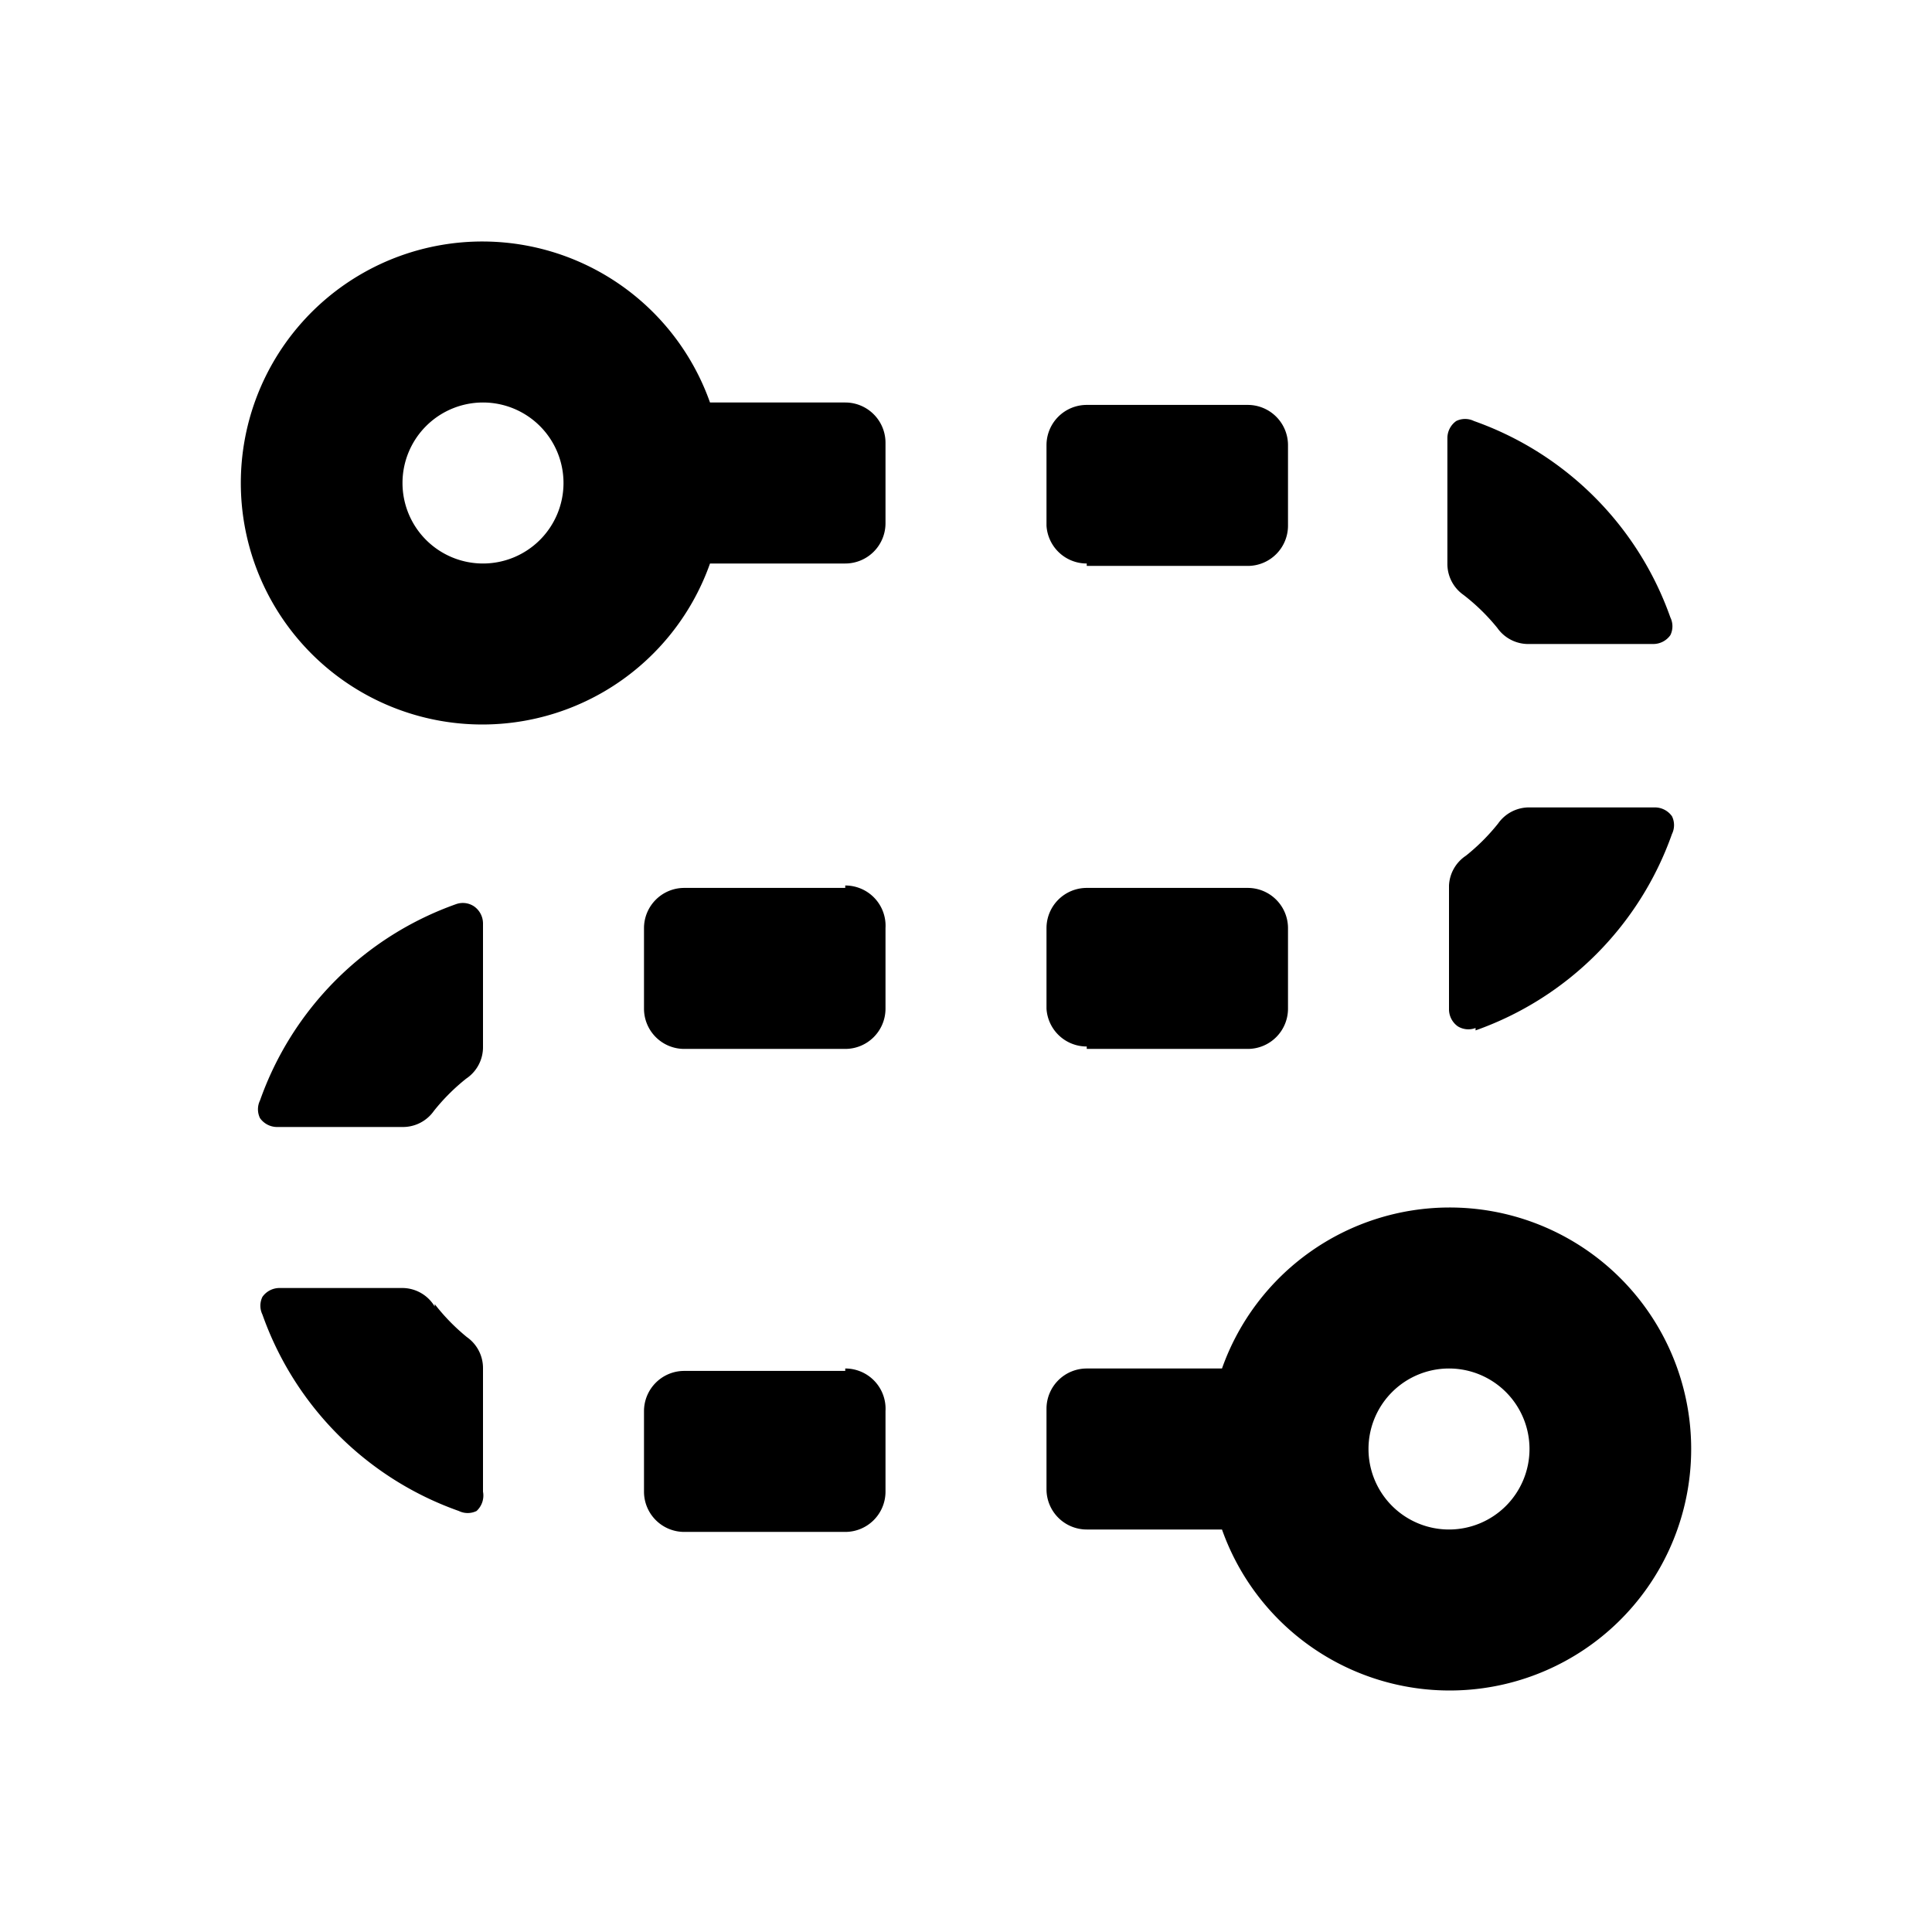
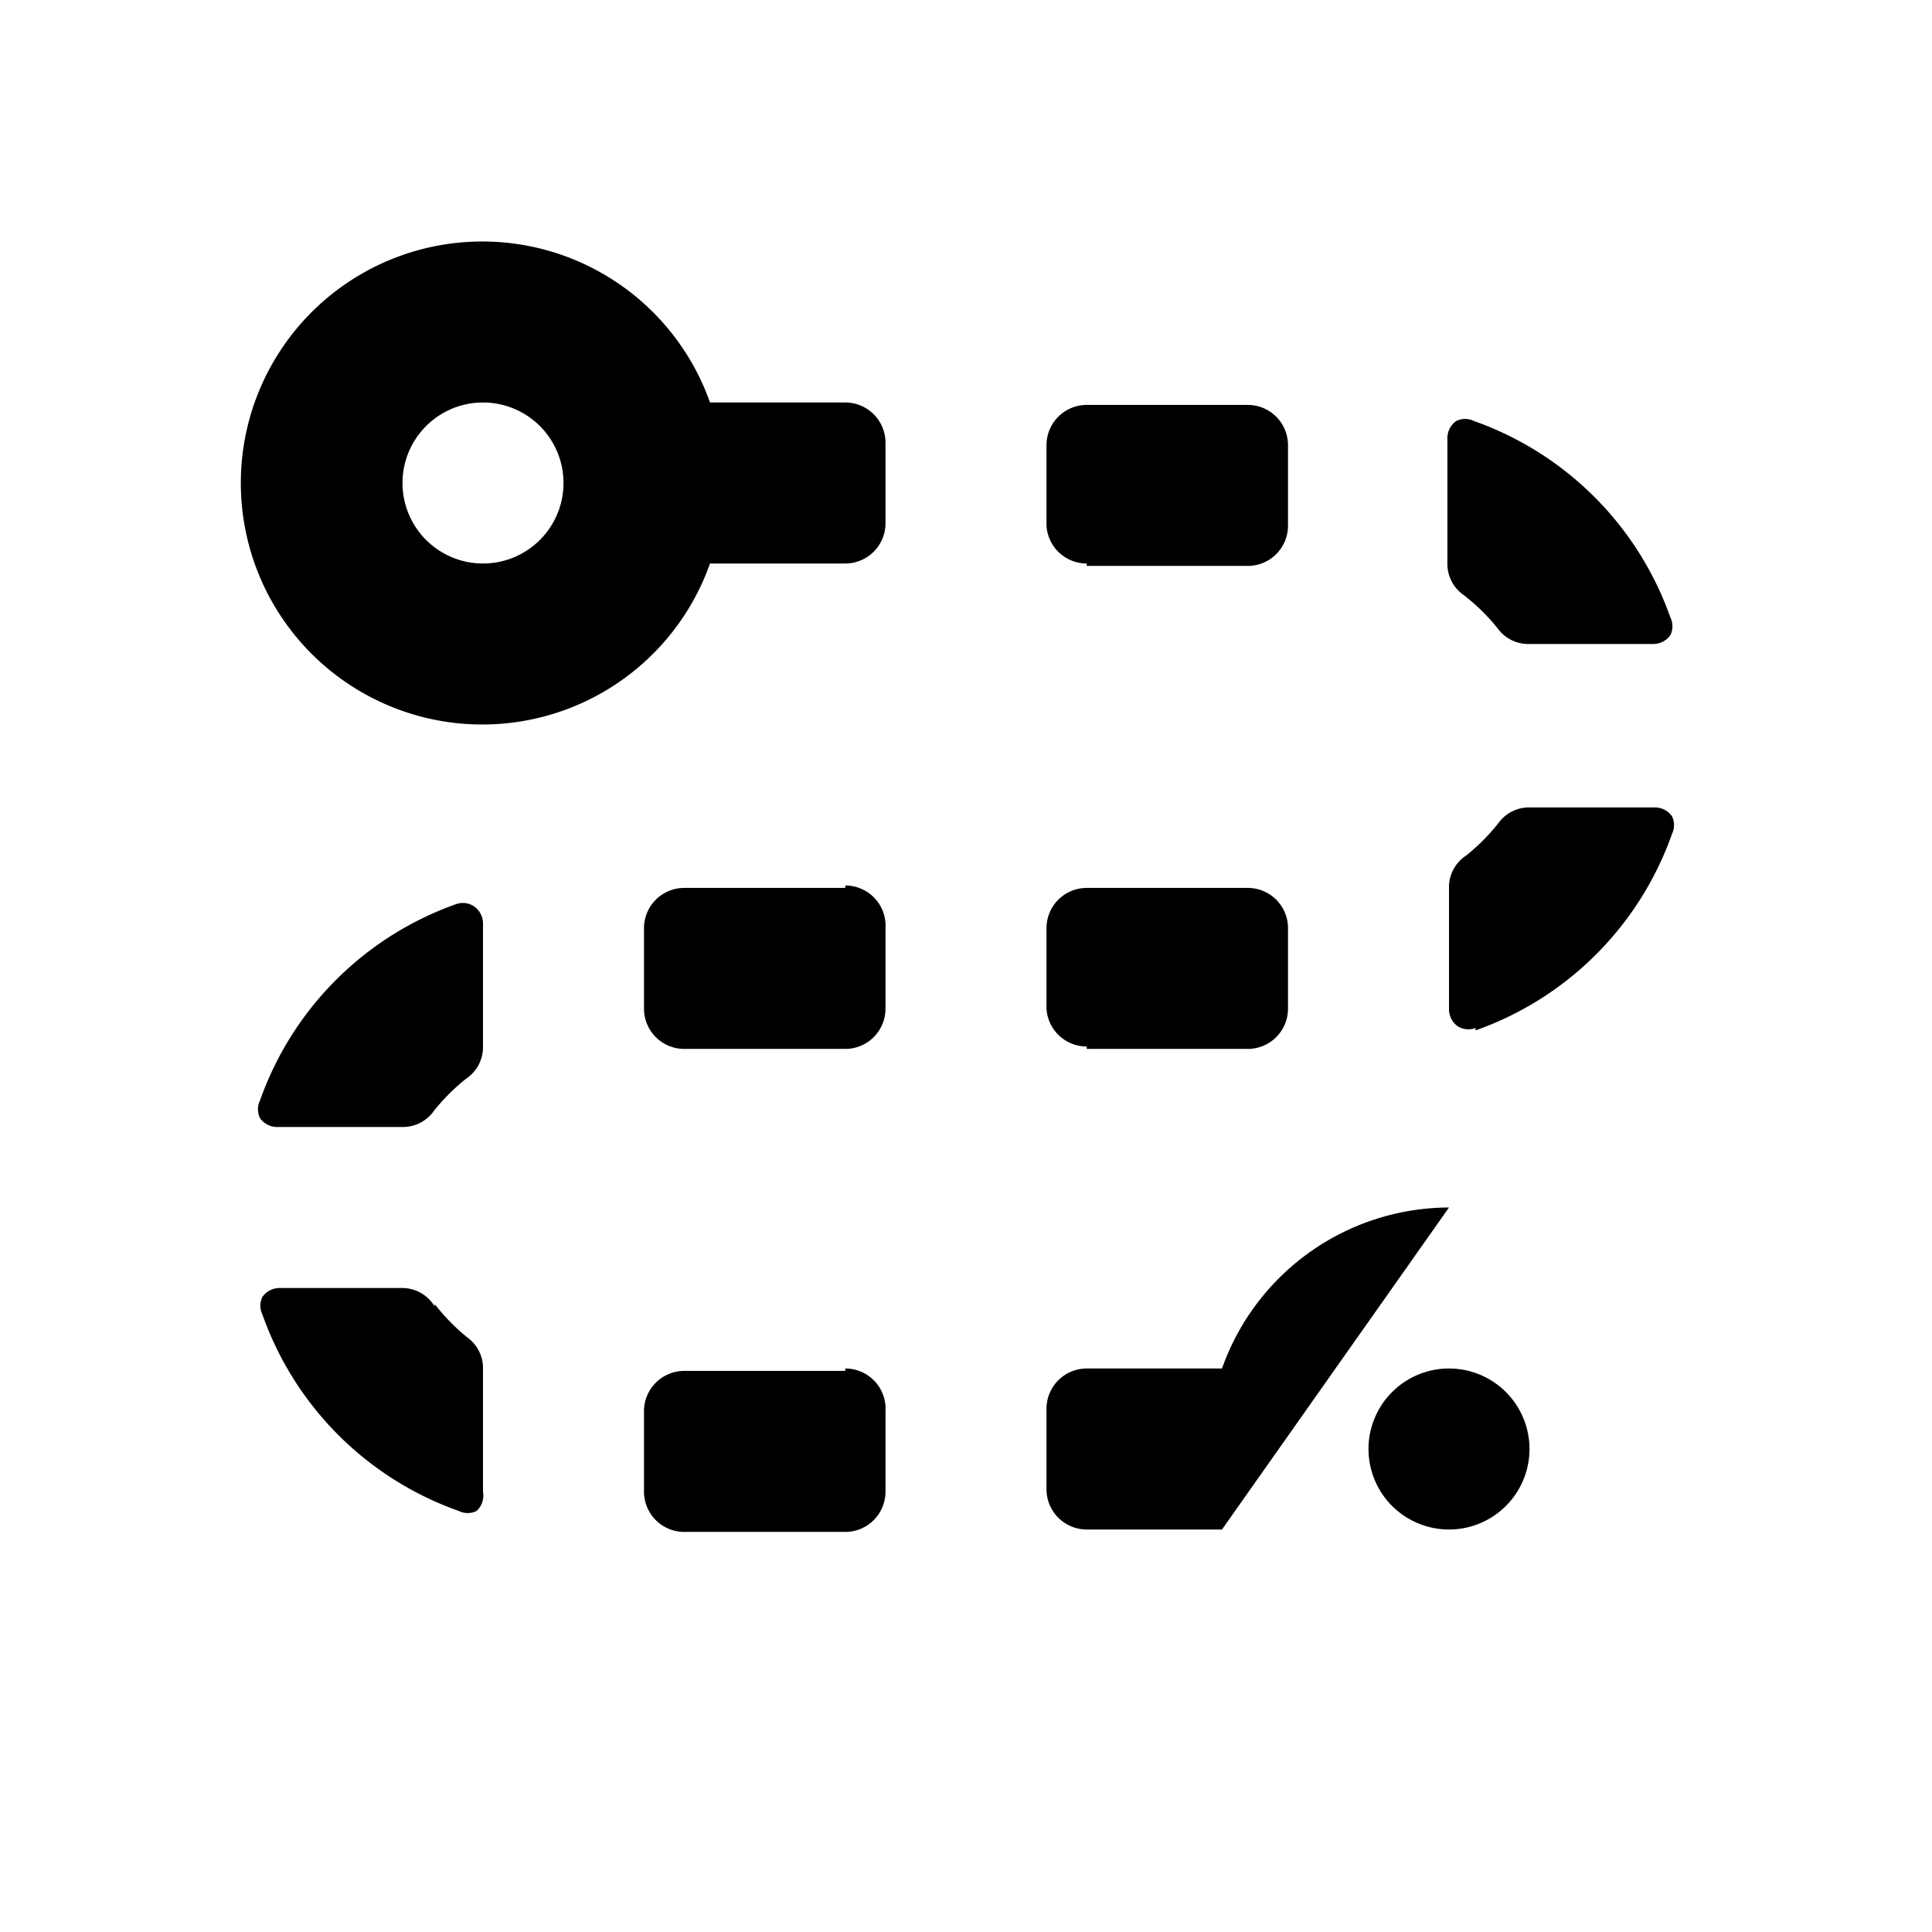
<svg xmlns="http://www.w3.org/2000/svg" id="Layer_1" data-name="Layer 1" viewBox="0 0 24 24">
  <title>route_dashed</title>
-   <path d="M10.5,5H8.82a3,3,0,1,0,0,2H10.5a.5.5,0,0,0,.5-.5v-1A.5.5,0,0,0,10.5,5ZM6,7A1,1,0,1,1,7,6,1,1,0,0,1,6,7Zm-.33,4.23a4,4,0,0,0-2.44,2.44.25.25,0,0,0,0,.22.26.26,0,0,0,.21.11H5a.47.47,0,0,0,.39-.2,2.52,2.52,0,0,1,.4-.4A.47.47,0,0,0,6,13V11.47a.26.26,0,0,0-.11-.21A.25.25,0,0,0,5.67,11.23Zm-.27,5A.47.47,0,0,0,5,16H3.47a.26.26,0,0,0-.21.11.25.25,0,0,0,0,.22,4,4,0,0,0,2.44,2.44.25.25,0,0,0,.22,0A.26.26,0,0,0,6,18.53V17a.47.47,0,0,0-.2-.39A2.52,2.52,0,0,1,5.4,16.2Zm5.1.8h-2a.5.5,0,0,0-.5.5v1a.5.5,0,0,0,.5.5h2a.5.5,0,0,0,.5-.5v-1A.5.5,0,0,0,10.5,17Zm0-6h-2a.5.5,0,0,0-.5.5v1a.5.5,0,0,0,.5.5h2a.5.5,0,0,0,.5-.5v-1A.5.5,0,0,0,10.5,11Zm3-4h2a.5.5,0,0,0,.5-.5v-1a.5.5,0,0,0-.5-.5h-2a.5.5,0,0,0-.5.5v1A.5.5,0,0,0,13.5,7Zm0,6h2a.5.5,0,0,0,.5-.5v-1a.5.5,0,0,0-.5-.5h-2a.5.5,0,0,0-.5.5v1A.5.5,0,0,0,13.5,13Zm4.83-.23a4,4,0,0,0,2.44-2.44.25.25,0,0,0,0-.22.26.26,0,0,0-.21-.11H19a.47.47,0,0,0-.39.2,2.52,2.52,0,0,1-.4.4A.47.47,0,0,0,18,11v1.54a.26.26,0,0,0,.11.21A.25.25,0,0,0,18.33,12.77Zm.27-5A.47.47,0,0,0,19,8h1.54a.26.26,0,0,0,.21-.11.25.25,0,0,0,0-.22,4,4,0,0,0-2.44-2.44.25.25,0,0,0-.22,0,.26.26,0,0,0-.11.21V7a.47.47,0,0,0,.2.39A2.52,2.52,0,0,1,18.6,7.8ZM18,15a3,3,0,0,0-2.82,2H13.5a.5.5,0,0,0-.5.5v1a.5.5,0,0,0,.5.5h1.68A3,3,0,1,0,18,15Zm0,4a1,1,0,1,1,1-1A1,1,0,0,1,18,19Z" />
+   <path d="M10.5,5H8.82a3,3,0,1,0,0,2H10.5a.5.5,0,0,0,.5-.5v-1A.5.5,0,0,0,10.5,5ZM6,7A1,1,0,1,1,7,6,1,1,0,0,1,6,7Zm-.33,4.23a4,4,0,0,0-2.44,2.44.25.25,0,0,0,0,.22.26.26,0,0,0,.21.11H5a.47.47,0,0,0,.39-.2,2.52,2.52,0,0,1,.4-.4A.47.47,0,0,0,6,13V11.47a.26.26,0,0,0-.11-.21A.25.25,0,0,0,5.67,11.23Zm-.27,5A.47.47,0,0,0,5,16H3.47a.26.26,0,0,0-.21.11.25.25,0,0,0,0,.22,4,4,0,0,0,2.44,2.44.25.25,0,0,0,.22,0A.26.26,0,0,0,6,18.53V17a.47.47,0,0,0-.2-.39A2.52,2.52,0,0,1,5.4,16.2Zm5.1.8h-2a.5.5,0,0,0-.5.5v1a.5.5,0,0,0,.5.5h2a.5.5,0,0,0,.5-.5v-1A.5.5,0,0,0,10.5,17Zm0-6h-2a.5.5,0,0,0-.5.5v1a.5.5,0,0,0,.5.5h2a.5.5,0,0,0,.5-.5v-1A.5.5,0,0,0,10.5,11Zm3-4h2a.5.5,0,0,0,.5-.5v-1a.5.5,0,0,0-.5-.5h-2a.5.5,0,0,0-.5.5v1A.5.5,0,0,0,13.5,7Zm0,6h2a.5.5,0,0,0,.5-.5v-1a.5.5,0,0,0-.5-.5h-2a.5.5,0,0,0-.5.5v1A.5.5,0,0,0,13.5,13Zm4.83-.23a4,4,0,0,0,2.44-2.44.25.25,0,0,0,0-.22.26.26,0,0,0-.21-.11H19a.47.47,0,0,0-.39.2,2.52,2.52,0,0,1-.4.4A.47.47,0,0,0,18,11v1.54a.26.26,0,0,0,.11.21A.25.25,0,0,0,18.33,12.77Zm.27-5A.47.47,0,0,0,19,8h1.54a.26.26,0,0,0,.21-.11.25.25,0,0,0,0-.22,4,4,0,0,0-2.44-2.44.25.25,0,0,0-.22,0,.26.26,0,0,0-.11.21V7a.47.47,0,0,0,.2.39A2.52,2.52,0,0,1,18.6,7.8ZM18,15a3,3,0,0,0-2.82,2H13.5a.5.5,0,0,0-.5.5v1a.5.5,0,0,0,.5.5h1.68Zm0,4a1,1,0,1,1,1-1A1,1,0,0,1,18,19Z" />
</svg>